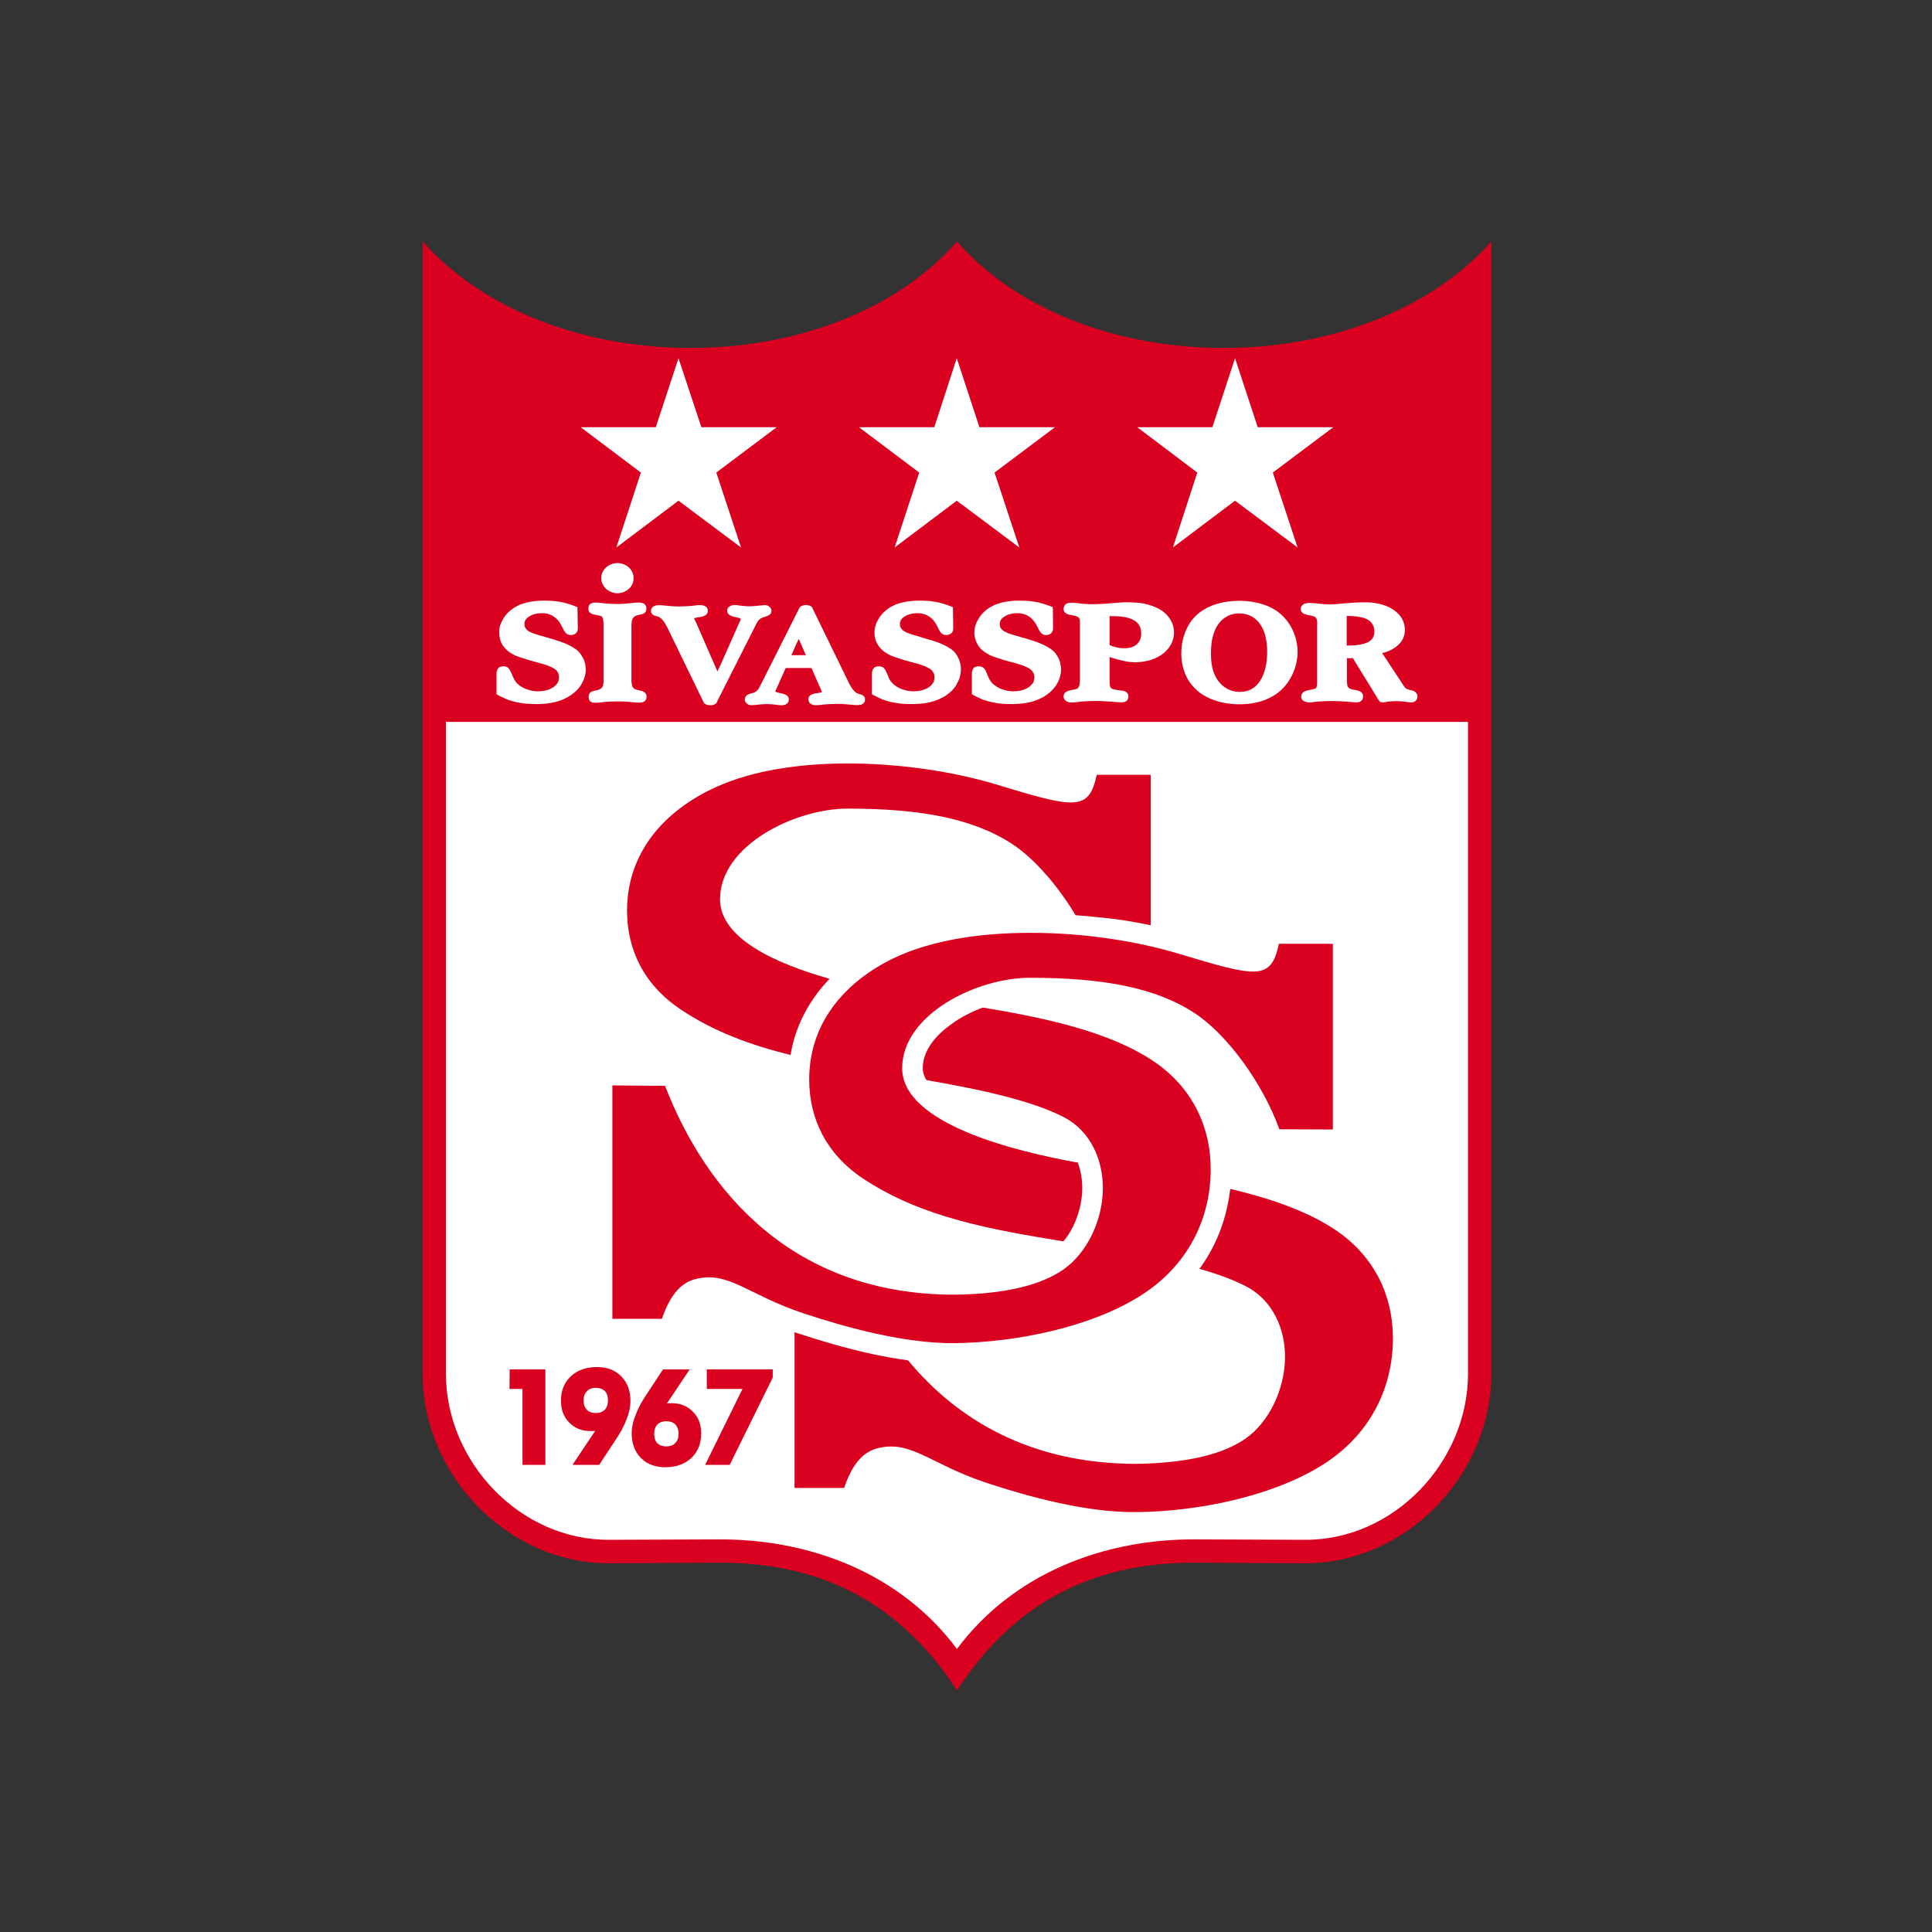
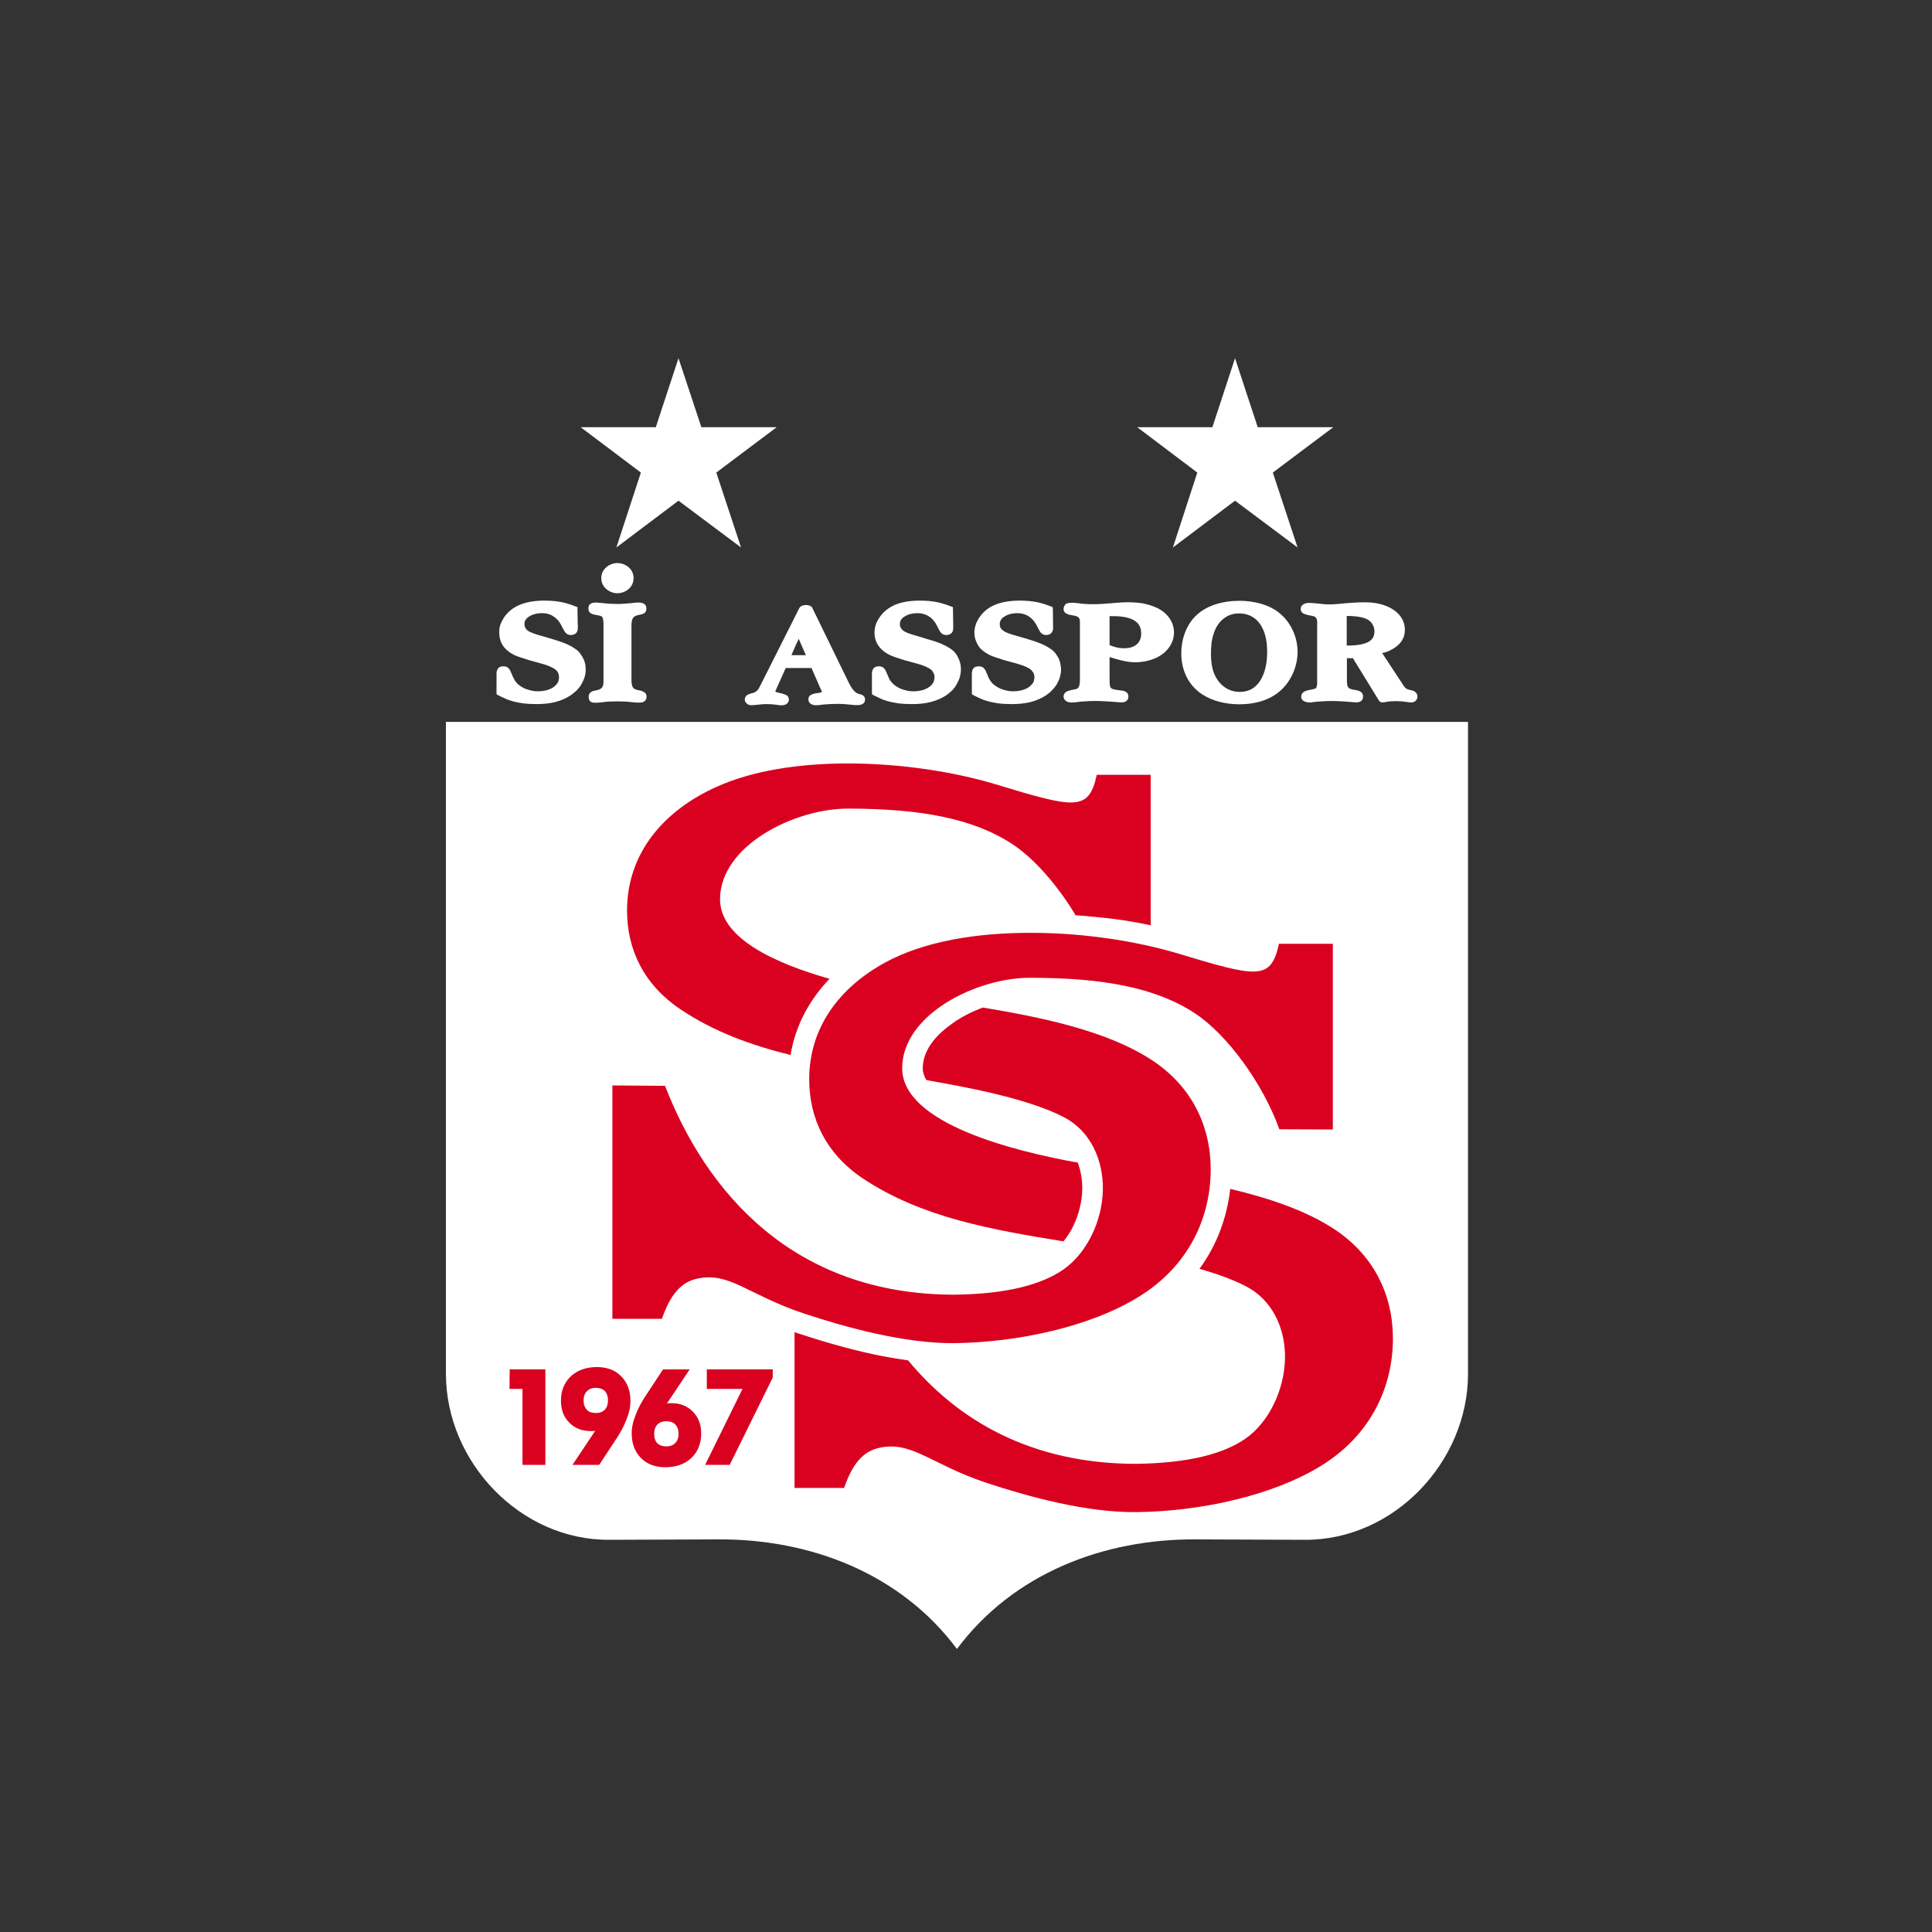
<svg xmlns="http://www.w3.org/2000/svg" width="32" height="32" viewBox="0 0 32 32" fill="none">
  <rect x="0" y="0" width="32" height="32" fill="#333333" stroke="none" />
  <g clip-path="url(#clip0_6426_593374)">
-     <path fill-rule="evenodd" clip-rule="evenodd" d="M20.272 5.763C18.576 5.766 16.883 5.178 15.851 4C14.818 5.178 13.125 5.766 11.429 5.763C9.736 5.763 8.039 5.171 7 4V22.754C7 24.423 8.404 25.9 10.097 25.893L11.888 25.883C13.608 25.872 14.912 26.554 15.851 28C16.789 26.554 18.093 25.872 19.813 25.883L21.604 25.893C23.297 25.9 24.701 24.423 24.701 22.754V4C23.662 5.171 21.965 5.763 20.272 5.763Z" fill="#DA0020" />
    <path fill-rule="evenodd" clip-rule="evenodd" d="M7.386 11.957V22.754C7.386 24.211 8.613 25.514 10.094 25.504L11.887 25.497C13.421 25.487 14.915 26.06 15.85 27.312C16.785 26.06 18.28 25.487 19.813 25.497L21.607 25.504C23.088 25.514 24.315 24.211 24.315 22.754V11.957H7.386Z" fill="white" />
    <path fill-rule="evenodd" clip-rule="evenodd" d="M9.996 11.251V10.368C9.996 10.327 9.996 10.261 9.979 10.226C9.962 10.198 9.934 10.198 9.885 10.188C9.826 10.177 9.746 10.167 9.746 10.08C9.746 10.049 9.753 10.021 9.774 10.007C9.819 9.962 9.937 9.986 9.989 9.99C10.028 9.993 10.062 9.997 10.097 10C10.139 10 10.181 10.004 10.226 10.004C10.302 10.004 10.379 9.996 10.452 9.99C10.5 9.986 10.584 9.969 10.643 9.99C10.678 10 10.706 10.028 10.706 10.08C10.706 10.205 10.563 10.163 10.504 10.216C10.466 10.243 10.459 10.302 10.459 10.368V11.251C10.459 11.387 10.487 11.411 10.56 11.429C10.591 11.436 10.626 11.439 10.657 11.457C10.685 11.47 10.709 11.495 10.709 11.54C10.709 11.61 10.657 11.637 10.598 11.637C10.521 11.641 10.438 11.623 10.355 11.62C10.316 11.62 10.271 11.617 10.229 11.617C10.184 11.617 10.139 11.62 10.101 11.62C10.063 11.623 10.024 11.623 9.997 11.63C9.986 11.63 9.972 11.63 9.958 11.634C9.92 11.637 9.837 11.648 9.798 11.63C9.764 11.617 9.75 11.585 9.75 11.54C9.75 11.467 9.812 11.443 9.868 11.436C9.979 11.415 10 11.377 9.996 11.251Z" fill="white" />
-     <path fill-rule="evenodd" clip-rule="evenodd" d="M11.884 11.123C11.887 11.112 11.922 11.032 11.929 11.025L12.273 10.25C12.239 10.229 12.193 10.226 12.155 10.215C12.127 10.209 12.103 10.198 12.086 10.188C12.058 10.17 12.044 10.146 12.044 10.118C12.044 10.083 12.058 10.059 12.089 10.042C12.11 10.028 12.138 10.021 12.173 10.021C12.204 10.021 12.225 10.028 12.263 10.031C12.312 10.038 12.36 10.042 12.409 10.042C12.475 10.042 12.538 10.034 12.6 10.028C12.656 10.024 12.701 10.01 12.746 10.052C12.764 10.069 12.778 10.09 12.778 10.114C12.778 10.153 12.76 10.174 12.736 10.188C12.705 10.208 12.659 10.219 12.628 10.229C12.59 10.247 12.569 10.264 12.548 10.295C12.531 10.326 12.513 10.358 12.499 10.389L11.87 11.634H11.874C11.856 11.665 11.811 11.682 11.766 11.682C11.717 11.682 11.669 11.665 11.655 11.634L11.046 10.379C11.029 10.351 11.015 10.323 11.001 10.302C10.987 10.285 10.973 10.264 10.956 10.25C10.935 10.226 10.914 10.219 10.883 10.208C10.834 10.198 10.782 10.177 10.782 10.118C10.782 10.087 10.796 10.062 10.824 10.045C10.859 10.021 10.904 10.024 10.946 10.024C11.039 10.031 11.133 10.045 11.227 10.045C11.307 10.045 11.384 10.042 11.463 10.035C11.519 10.028 11.599 10.014 11.648 10.028C11.686 10.042 11.714 10.055 11.721 10.097C11.728 10.132 11.721 10.16 11.693 10.184C11.672 10.201 11.641 10.212 11.606 10.219C11.585 10.222 11.519 10.226 11.498 10.243C11.498 10.243 11.498 10.25 11.502 10.257C11.509 10.271 11.519 10.292 11.533 10.32L11.884 11.123Z" fill="white" />
    <path fill-rule="evenodd" clip-rule="evenodd" d="M18.378 10.883V11.196C18.378 11.286 18.378 11.342 18.388 11.373C18.402 11.408 18.43 11.418 18.51 11.429C18.555 11.436 18.621 11.436 18.659 11.467C18.68 11.484 18.69 11.509 18.69 11.537C18.69 11.575 18.673 11.599 18.649 11.617C18.6 11.644 18.53 11.63 18.475 11.627L18.385 11.62C18.308 11.617 18.232 11.61 18.152 11.61C18.079 11.61 18.006 11.613 17.929 11.62L17.933 11.617C17.912 11.62 17.884 11.623 17.856 11.627C17.8 11.634 17.738 11.641 17.7 11.63C17.658 11.62 17.616 11.585 17.616 11.537C17.616 11.491 17.648 11.46 17.686 11.446C17.787 11.411 17.839 11.429 17.866 11.38C17.881 11.356 17.887 11.318 17.887 11.241V10.372C17.887 10.299 17.891 10.257 17.866 10.229C17.853 10.216 17.832 10.205 17.797 10.198C17.766 10.191 17.738 10.188 17.706 10.181C17.7 10.177 17.693 10.177 17.686 10.174C17.648 10.16 17.616 10.135 17.616 10.087C17.616 10.052 17.634 10.017 17.661 10C17.721 9.965 17.884 9.996 17.926 10H17.922C18.078 10.014 18.228 10.007 18.384 9.993C18.499 9.983 18.617 9.972 18.732 9.976C18.802 9.979 18.871 9.983 18.941 9.996C19.059 10.021 19.191 10.066 19.285 10.146C19.382 10.229 19.445 10.344 19.445 10.473C19.445 10.681 19.299 10.838 19.114 10.911C18.993 10.959 18.857 10.977 18.735 10.966C18.617 10.956 18.503 10.921 18.378 10.883ZM18.378 10.205V10.685C18.451 10.716 18.53 10.737 18.607 10.737C18.694 10.74 18.774 10.72 18.826 10.674C18.875 10.633 18.902 10.573 18.902 10.49C18.902 10.424 18.882 10.368 18.847 10.327C18.781 10.25 18.666 10.223 18.569 10.212C18.506 10.205 18.444 10.205 18.378 10.205Z" fill="white" />
    <path fill-rule="evenodd" clip-rule="evenodd" d="M20.536 9.951C20.766 9.951 21.047 10.017 21.218 10.177C21.395 10.334 21.492 10.567 21.492 10.8C21.492 10.98 21.43 11.165 21.325 11.31C21.138 11.568 20.842 11.665 20.526 11.665C20.31 11.665 20.091 11.616 19.914 11.502C19.681 11.349 19.566 11.102 19.566 10.82C19.566 10.612 19.629 10.403 19.765 10.243C19.956 10.024 20.255 9.951 20.536 9.951ZM20.519 10.16C20.321 10.16 20.171 10.292 20.109 10.476C20.067 10.588 20.057 10.709 20.057 10.827C20.057 10.928 20.067 11.015 20.088 11.092C20.147 11.3 20.307 11.46 20.536 11.46C20.787 11.46 20.908 11.272 20.96 11.06C20.981 10.973 20.988 10.883 20.988 10.793C20.988 10.695 20.978 10.598 20.95 10.504C20.887 10.299 20.748 10.16 20.519 10.16Z" fill="white" />
    <path fill-rule="evenodd" clip-rule="evenodd" d="M22.309 10.9V11.272C22.313 11.38 22.32 11.401 22.407 11.422C22.431 11.425 22.459 11.429 22.486 11.436C22.535 11.45 22.577 11.477 22.577 11.533C22.577 11.578 22.559 11.606 22.525 11.623C22.494 11.637 22.448 11.634 22.407 11.63C22.257 11.617 22.108 11.606 21.958 11.613C21.91 11.617 21.871 11.617 21.837 11.62L21.736 11.63L21.732 11.634C21.725 11.634 21.718 11.634 21.704 11.634C21.697 11.634 21.691 11.634 21.68 11.634C21.659 11.634 21.638 11.63 21.621 11.623C21.6 11.617 21.583 11.606 21.569 11.589C21.562 11.582 21.558 11.575 21.555 11.564C21.552 11.557 21.552 11.547 21.552 11.54C21.552 11.509 21.562 11.485 21.59 11.464C21.607 11.45 21.635 11.439 21.666 11.432L21.718 11.422C21.743 11.418 21.76 11.412 21.774 11.408C21.784 11.405 21.791 11.401 21.795 11.401C21.798 11.398 21.802 11.391 21.805 11.38C21.812 11.366 21.816 11.345 21.816 11.321V11.241V10.376C21.816 10.33 21.823 10.282 21.805 10.247C21.795 10.226 21.777 10.209 21.739 10.202C21.711 10.195 21.673 10.191 21.642 10.181C21.593 10.17 21.544 10.146 21.544 10.087C21.544 10.056 21.558 10.028 21.583 10.014C21.611 9.99 21.656 9.986 21.694 9.986C21.805 9.99 21.913 10.011 22.021 10.011C22.104 10.011 22.188 10 22.271 9.993C22.386 9.983 22.5 9.976 22.615 9.976C22.758 9.976 22.904 10.003 23.029 10.069C23.172 10.146 23.269 10.268 23.269 10.435C23.269 10.588 23.175 10.695 23.046 10.761C22.998 10.789 22.945 10.806 22.893 10.817L23.234 11.335C23.269 11.39 23.279 11.408 23.342 11.425C23.373 11.432 23.397 11.436 23.425 11.45C23.453 11.467 23.477 11.495 23.477 11.536C23.477 11.606 23.418 11.641 23.356 11.634C23.279 11.623 23.203 11.613 23.13 11.613C23.067 11.613 23.012 11.616 22.952 11.627C22.945 11.63 22.942 11.63 22.939 11.63C22.914 11.634 22.886 11.637 22.862 11.627C22.845 11.613 22.834 11.595 22.824 11.578L22.407 10.9C22.375 10.904 22.344 10.904 22.309 10.9ZM22.306 10.692C22.313 10.692 22.316 10.692 22.327 10.692C22.483 10.692 22.594 10.671 22.671 10.629C22.733 10.591 22.765 10.539 22.765 10.462C22.765 10.424 22.758 10.386 22.74 10.355C22.702 10.275 22.626 10.24 22.542 10.223C22.48 10.209 22.403 10.202 22.309 10.202C22.309 10.202 22.309 10.202 22.306 10.202V10.692H22.306Z" fill="white" />
-     <path fill-rule="evenodd" clip-rule="evenodd" d="M17.474 7.076H16.222L15.847 5.933L15.475 7.076H14.227L15.225 7.827L14.818 9.068L15.847 8.293L16.883 9.068L16.473 7.827L17.474 7.076Z" fill="white" />
    <path fill-rule="evenodd" clip-rule="evenodd" d="M12.864 7.076H11.617L11.238 5.933L10.862 7.076H9.618L10.615 7.827L10.209 9.068L11.238 8.293L12.274 9.068L11.864 7.827L12.864 7.076Z" fill="white" />
    <path fill-rule="evenodd" clip-rule="evenodd" d="M22.083 7.076H20.832L20.456 5.933L20.081 7.076H18.836L19.831 7.827L19.427 9.068L20.456 8.293L21.492 9.068L21.082 7.827L22.083 7.076Z" fill="white" />
    <path fill-rule="evenodd" clip-rule="evenodd" d="M8.224 11.498V11.171C8.224 11.151 8.224 11.137 8.227 11.123C8.231 11.105 8.238 11.091 8.245 11.078C8.255 11.06 8.272 11.05 8.29 11.043C8.304 11.039 8.321 11.036 8.338 11.036C8.359 11.036 8.377 11.039 8.391 11.046C8.408 11.053 8.422 11.064 8.432 11.081V11.078C8.439 11.088 8.446 11.098 8.453 11.112C8.46 11.123 8.463 11.137 8.471 11.154V11.15L8.495 11.21C8.512 11.244 8.53 11.279 8.554 11.307C8.578 11.335 8.606 11.356 8.641 11.377C8.679 11.401 8.724 11.418 8.766 11.429C8.811 11.443 8.856 11.45 8.905 11.45C9.023 11.45 9.117 11.422 9.183 11.37V11.366C9.211 11.349 9.228 11.324 9.242 11.3C9.253 11.276 9.259 11.248 9.259 11.213C9.259 11.196 9.256 11.175 9.249 11.158C9.246 11.144 9.235 11.126 9.221 11.109C9.204 11.091 9.176 11.071 9.138 11.053C9.096 11.032 9.044 11.012 8.978 10.994L8.766 10.935C8.7 10.914 8.644 10.897 8.603 10.883C8.557 10.866 8.519 10.852 8.491 10.834C8.418 10.796 8.363 10.744 8.324 10.685C8.286 10.622 8.269 10.553 8.269 10.476C8.269 10.435 8.272 10.393 8.286 10.351C8.3 10.313 8.318 10.275 8.342 10.236C8.404 10.139 8.495 10.066 8.609 10.017C8.721 9.972 8.853 9.948 9.013 9.948C9.072 9.948 9.127 9.951 9.18 9.955C9.235 9.962 9.287 9.969 9.332 9.979H9.329C9.357 9.986 9.385 9.993 9.416 10.003C9.447 10.014 9.485 10.024 9.527 10.042L9.565 10.056V10.09L9.569 10.348L9.572 10.375V10.379C9.572 10.393 9.569 10.403 9.569 10.414C9.569 10.421 9.569 10.431 9.565 10.441V10.445C9.558 10.469 9.544 10.487 9.524 10.501C9.503 10.511 9.482 10.518 9.454 10.518C9.402 10.518 9.364 10.49 9.336 10.431V10.435L9.319 10.4C9.28 10.316 9.235 10.254 9.176 10.216C9.124 10.177 9.058 10.156 8.978 10.156C8.936 10.156 8.898 10.16 8.863 10.17C8.828 10.177 8.797 10.191 8.769 10.209C8.742 10.223 8.721 10.243 8.707 10.264C8.693 10.285 8.686 10.309 8.686 10.337C8.686 10.361 8.693 10.382 8.703 10.4C8.714 10.421 8.731 10.438 8.755 10.455C8.769 10.462 8.79 10.473 8.825 10.487C8.86 10.501 8.905 10.514 8.967 10.532L9.159 10.588C9.239 10.612 9.308 10.636 9.367 10.66C9.426 10.685 9.479 10.713 9.517 10.74C9.552 10.761 9.583 10.789 9.607 10.82C9.631 10.852 9.652 10.886 9.67 10.925C9.68 10.949 9.687 10.977 9.694 11.005C9.698 11.032 9.701 11.06 9.701 11.088C9.701 11.13 9.698 11.168 9.684 11.21C9.673 11.248 9.656 11.286 9.635 11.324C9.614 11.363 9.59 11.394 9.558 11.429C9.527 11.46 9.492 11.488 9.454 11.515C9.381 11.564 9.298 11.602 9.2 11.627C9.107 11.651 9.002 11.662 8.884 11.662C8.804 11.662 8.728 11.658 8.655 11.648C8.578 11.637 8.512 11.623 8.45 11.602C8.418 11.592 8.387 11.582 8.356 11.564C8.321 11.55 8.286 11.533 8.251 11.515L8.224 11.498Z" fill="white" />
    <path fill-rule="evenodd" clip-rule="evenodd" d="M13.014 11.064L12.84 11.453C12.871 11.474 12.92 11.477 12.955 11.488C12.986 11.495 13.01 11.505 13.028 11.516C13.055 11.533 13.066 11.557 13.066 11.585C13.066 11.62 13.052 11.644 13.024 11.662C13.003 11.675 12.976 11.682 12.941 11.682C12.906 11.682 12.885 11.675 12.85 11.672C12.802 11.665 12.749 11.662 12.701 11.662C12.638 11.662 12.576 11.669 12.513 11.676C12.458 11.679 12.412 11.693 12.367 11.651C12.35 11.634 12.336 11.613 12.336 11.589C12.336 11.55 12.353 11.53 12.374 11.512C12.409 11.491 12.451 11.484 12.485 11.474C12.524 11.457 12.544 11.439 12.565 11.408C12.583 11.377 12.597 11.345 12.614 11.314L13.24 10.07C13.257 10.038 13.302 10.021 13.348 10.021C13.396 10.021 13.445 10.038 13.455 10.07L14.067 11.325C14.081 11.352 14.098 11.38 14.112 11.401C14.126 11.418 14.14 11.436 14.154 11.453H14.157C14.178 11.477 14.199 11.484 14.23 11.495C14.279 11.505 14.328 11.526 14.328 11.585C14.328 11.617 14.317 11.641 14.29 11.658C14.255 11.682 14.21 11.679 14.168 11.679C14.074 11.672 13.98 11.658 13.886 11.658C13.806 11.658 13.73 11.662 13.65 11.668C13.594 11.675 13.514 11.689 13.466 11.675C13.427 11.662 13.4 11.644 13.393 11.606C13.386 11.571 13.389 11.543 13.417 11.519C13.441 11.502 13.473 11.491 13.507 11.484C13.528 11.481 13.594 11.477 13.615 11.46C13.615 11.46 13.612 11.453 13.608 11.446C13.605 11.432 13.594 11.411 13.58 11.383L13.441 11.064H13.014ZM13.229 10.581C13.226 10.591 13.188 10.671 13.184 10.678L13.108 10.852H13.348L13.229 10.581Z" fill="white" />
    <path fill-rule="evenodd" clip-rule="evenodd" d="M14.442 11.498V11.171C14.442 11.151 14.442 11.137 14.446 11.123C14.449 11.105 14.453 11.091 14.463 11.078C14.474 11.064 14.488 11.05 14.508 11.043C14.522 11.039 14.54 11.036 14.557 11.036C14.578 11.036 14.592 11.039 14.609 11.046C14.627 11.053 14.641 11.064 14.651 11.081V11.078C14.658 11.088 14.665 11.098 14.672 11.112C14.675 11.123 14.682 11.137 14.689 11.154V11.15L14.714 11.21C14.727 11.248 14.748 11.279 14.773 11.307C14.797 11.335 14.825 11.356 14.86 11.377C14.898 11.401 14.94 11.418 14.985 11.429C15.03 11.443 15.075 11.45 15.124 11.45C15.242 11.45 15.336 11.422 15.402 11.37C15.43 11.349 15.447 11.324 15.461 11.3C15.471 11.276 15.478 11.248 15.478 11.213C15.478 11.196 15.475 11.175 15.468 11.158C15.461 11.144 15.45 11.126 15.44 11.109C15.423 11.091 15.395 11.071 15.357 11.053C15.315 11.032 15.263 11.012 15.197 10.994L14.981 10.935C14.919 10.914 14.863 10.897 14.821 10.883C14.776 10.866 14.738 10.852 14.71 10.834C14.637 10.796 14.581 10.744 14.543 10.685C14.505 10.626 14.484 10.553 14.484 10.476C14.484 10.435 14.491 10.393 14.505 10.351C14.515 10.313 14.536 10.275 14.561 10.236C14.623 10.139 14.713 10.066 14.825 10.017C14.936 9.972 15.072 9.948 15.232 9.948C15.291 9.948 15.346 9.951 15.398 9.955C15.454 9.962 15.503 9.969 15.548 9.979C15.572 9.986 15.603 9.993 15.635 10.003C15.666 10.014 15.701 10.024 15.746 10.042L15.784 10.056V10.09L15.788 10.348V10.375V10.379C15.788 10.393 15.788 10.403 15.788 10.414C15.788 10.421 15.784 10.431 15.784 10.441V10.445C15.777 10.469 15.763 10.487 15.739 10.501C15.722 10.511 15.701 10.518 15.673 10.518C15.621 10.518 15.579 10.49 15.555 10.431V10.435L15.537 10.4C15.499 10.316 15.454 10.254 15.395 10.216C15.339 10.177 15.273 10.156 15.197 10.156C15.155 10.156 15.117 10.16 15.082 10.17C15.047 10.177 15.016 10.191 14.988 10.209C14.96 10.223 14.94 10.243 14.925 10.264C14.912 10.285 14.905 10.309 14.905 10.337C14.905 10.361 14.908 10.382 14.922 10.4C14.932 10.421 14.95 10.438 14.974 10.455C14.985 10.462 15.009 10.473 15.04 10.487C15.079 10.501 15.124 10.514 15.183 10.532L15.377 10.591C15.457 10.612 15.527 10.636 15.586 10.661C15.645 10.688 15.697 10.713 15.736 10.74C15.77 10.761 15.802 10.789 15.826 10.82C15.85 10.852 15.868 10.886 15.885 10.925C15.895 10.949 15.902 10.977 15.909 11.005C15.913 11.032 15.916 11.06 15.916 11.088C15.916 11.13 15.909 11.168 15.899 11.21C15.889 11.248 15.871 11.286 15.85 11.325C15.833 11.363 15.805 11.394 15.777 11.429C15.746 11.46 15.711 11.488 15.673 11.516C15.6 11.564 15.513 11.602 15.419 11.627C15.325 11.651 15.221 11.662 15.103 11.662C15.023 11.662 14.943 11.658 14.87 11.648C14.797 11.637 14.731 11.623 14.668 11.603C14.637 11.592 14.606 11.582 14.571 11.564C14.54 11.55 14.505 11.533 14.47 11.516L14.442 11.498Z" fill="white" />
    <path fill-rule="evenodd" clip-rule="evenodd" d="M16.097 11.498V11.171C16.097 11.151 16.097 11.137 16.101 11.123C16.104 11.105 16.108 11.091 16.118 11.078C16.128 11.06 16.142 11.05 16.163 11.043C16.177 11.039 16.195 11.036 16.212 11.036C16.229 11.036 16.247 11.039 16.264 11.046C16.282 11.053 16.295 11.064 16.306 11.081V11.078C16.313 11.088 16.32 11.098 16.327 11.112C16.33 11.123 16.337 11.137 16.344 11.154V11.15L16.368 11.21C16.382 11.244 16.403 11.279 16.427 11.307C16.452 11.335 16.48 11.356 16.514 11.377C16.553 11.401 16.594 11.418 16.64 11.429C16.685 11.443 16.73 11.45 16.779 11.45C16.897 11.45 16.987 11.422 17.057 11.37V11.366C17.081 11.349 17.102 11.324 17.116 11.3C17.126 11.276 17.133 11.248 17.133 11.213C17.133 11.196 17.13 11.175 17.123 11.158C17.116 11.144 17.105 11.126 17.091 11.109C17.078 11.091 17.05 11.071 17.011 11.053C16.97 11.032 16.914 11.012 16.852 10.994L16.636 10.935C16.57 10.914 16.518 10.897 16.476 10.883C16.427 10.866 16.393 10.852 16.365 10.834C16.292 10.796 16.233 10.744 16.198 10.685C16.16 10.622 16.139 10.553 16.139 10.476C16.139 10.435 16.146 10.393 16.16 10.351C16.17 10.313 16.191 10.275 16.215 10.236C16.278 10.139 16.365 10.066 16.48 10.017C16.591 9.972 16.726 9.948 16.886 9.948C16.942 9.948 17.001 9.951 17.053 9.955C17.109 9.962 17.157 9.969 17.203 9.979C17.227 9.986 17.255 9.993 17.29 10.003C17.321 10.014 17.356 10.024 17.401 10.042L17.435 10.056L17.439 10.09L17.442 10.348V10.375V10.379C17.442 10.393 17.442 10.403 17.442 10.414C17.442 10.421 17.439 10.431 17.439 10.441L17.435 10.445C17.428 10.469 17.415 10.487 17.394 10.501C17.376 10.511 17.352 10.518 17.328 10.518C17.276 10.518 17.234 10.49 17.21 10.431V10.435L17.192 10.4C17.154 10.316 17.105 10.254 17.05 10.216C16.994 10.177 16.928 10.156 16.852 10.156C16.81 10.156 16.772 10.16 16.737 10.17C16.702 10.177 16.671 10.191 16.643 10.209C16.615 10.223 16.594 10.243 16.58 10.264C16.567 10.285 16.559 10.309 16.559 10.337C16.559 10.361 16.563 10.382 16.573 10.4C16.587 10.421 16.605 10.438 16.629 10.455C16.639 10.462 16.664 10.473 16.695 10.487C16.73 10.501 16.779 10.514 16.838 10.532L17.032 10.588H17.029C17.112 10.612 17.182 10.636 17.237 10.66C17.3 10.685 17.349 10.713 17.39 10.74C17.425 10.761 17.456 10.789 17.481 10.82C17.505 10.852 17.526 10.886 17.543 10.925C17.554 10.949 17.561 10.977 17.564 11.005C17.571 11.032 17.575 11.06 17.575 11.088C17.575 11.13 17.568 11.168 17.557 11.21C17.547 11.248 17.529 11.286 17.509 11.324C17.488 11.363 17.46 11.394 17.428 11.429C17.401 11.46 17.366 11.488 17.328 11.515C17.255 11.564 17.168 11.602 17.074 11.627C16.98 11.651 16.872 11.662 16.758 11.662C16.674 11.662 16.598 11.658 16.525 11.648C16.452 11.637 16.386 11.623 16.323 11.602C16.292 11.592 16.261 11.582 16.226 11.564C16.194 11.55 16.16 11.533 16.125 11.515L16.097 11.498Z" fill="white" />
    <path fill-rule="evenodd" clip-rule="evenodd" d="M13.094 17.474C12.447 17.314 11.825 17.091 11.269 16.716C10.664 16.309 10.386 15.729 10.386 15.082C10.386 14.133 10.991 13.428 11.863 13.035C12.468 12.76 13.233 12.649 14.011 12.645C14.895 12.642 15.795 12.781 16.487 12.989C17.804 13.389 18.034 13.445 18.166 12.833H19.059V15.326C18.753 15.259 18.447 15.214 18.138 15.187C18.03 15.176 17.922 15.166 17.815 15.159C17.516 14.662 17.13 14.22 16.772 13.984C16.129 13.56 15.256 13.393 14.043 13.393C13.16 13.393 11.926 14.005 11.926 14.895C11.926 15.548 12.857 15.962 13.74 16.212C13.407 16.56 13.174 16.984 13.094 17.474Z" fill="#DA0020" />
    <path fill-rule="evenodd" clip-rule="evenodd" d="M18.861 21.479C19.699 20.964 20.053 20.157 20.053 19.368C20.053 18.652 19.74 17.978 19.049 17.54C18.322 17.074 17.269 16.852 16.278 16.688C16.094 16.758 15.913 16.848 15.764 16.959C15.482 17.157 15.284 17.411 15.284 17.693C15.284 17.759 15.305 17.825 15.343 17.888C15.357 17.891 15.374 17.895 15.392 17.898C15.889 17.988 16.991 18.176 17.62 18.503C18.061 18.732 18.273 19.209 18.267 19.699C18.26 20.22 18.002 20.759 17.609 21.03C17.255 21.273 16.692 21.433 15.809 21.444C13.129 21.444 11.693 19.733 11.015 17.985L10.143 17.978V21.844H10.963C11.095 21.465 11.262 21.253 11.516 21.186C12.072 21.044 12.381 21.447 13.32 21.757C14.022 21.99 14.989 22.254 15.809 22.247C16.858 22.233 18.058 21.976 18.861 21.479Z" fill="#DA0020" />
    <path fill-rule="evenodd" clip-rule="evenodd" d="M17.926 19.692C17.922 19.907 17.867 20.123 17.773 20.314C17.728 20.404 17.676 20.488 17.613 20.561C16.442 20.369 15.267 20.171 14.286 19.515C13.681 19.108 13.403 18.524 13.403 17.877C13.403 17.015 13.907 16.355 14.658 15.944C15.312 15.586 16.195 15.447 17.092 15.451C17.957 15.451 18.83 15.59 19.504 15.791C20.822 16.188 21.051 16.247 21.183 15.632H22.076V18.708L21.19 18.704C20.916 17.943 20.325 17.133 19.789 16.782C19.143 16.358 18.27 16.195 17.057 16.195C16.174 16.195 14.943 16.803 14.943 17.693C14.943 18.624 16.855 19.073 17.797 19.247C17.815 19.25 17.832 19.25 17.85 19.254C17.902 19.389 17.926 19.539 17.926 19.692Z" fill="#DA0020" />
    <path fill-rule="evenodd" clip-rule="evenodd" d="M21.878 24.28C22.716 23.766 23.071 22.959 23.071 22.17C23.071 21.451 22.758 20.776 22.063 20.335C21.6 20.04 21.006 19.841 20.377 19.692C20.335 20.057 20.227 20.415 20.04 20.748C19.987 20.839 19.932 20.929 19.866 21.016C20.151 21.096 20.422 21.194 20.637 21.305C21.079 21.534 21.291 22.007 21.284 22.497C21.274 23.019 21.02 23.557 20.624 23.832C20.269 24.075 19.709 24.232 18.823 24.246C17.078 24.246 15.861 23.523 15.041 22.532C14.843 22.504 14.644 22.469 14.45 22.428C14.001 22.33 13.574 22.202 13.216 22.084C13.195 22.077 13.178 22.07 13.16 22.066V24.645H13.981C14.113 24.263 14.28 24.055 14.533 23.988C15.089 23.846 15.399 24.246 16.334 24.559C17.036 24.791 18.003 25.056 18.823 25.045C19.876 25.035 21.076 24.774 21.878 24.28Z" fill="#DA0020" />
    <path fill-rule="evenodd" clip-rule="evenodd" d="M11.707 22.681H12.799V22.817L12.086 24.263H11.679L12.298 23.005H11.707V22.681Z" fill="#DA0020" />
    <path fill-rule="evenodd" clip-rule="evenodd" d="M9.858 23.7C9.83 23.703 9.802 23.703 9.778 23.703C9.642 23.703 9.52 23.658 9.427 23.561C9.329 23.463 9.291 23.335 9.291 23.199C9.291 23.046 9.34 22.904 9.454 22.796C9.573 22.685 9.726 22.643 9.886 22.643C10.039 22.643 10.181 22.685 10.289 22.796C10.4 22.907 10.442 23.05 10.442 23.203C10.442 23.307 10.417 23.415 10.376 23.512C10.355 23.568 10.327 23.627 10.296 23.686C10.261 23.748 10.223 23.811 10.178 23.877L9.924 24.263H9.482L9.858 23.7ZM10.07 23.196C10.07 23.137 10.056 23.081 10.018 23.039C9.976 23.001 9.924 22.987 9.868 22.987C9.812 22.987 9.76 23.001 9.722 23.043C9.68 23.084 9.666 23.137 9.666 23.196C9.666 23.262 9.684 23.314 9.722 23.352C9.76 23.394 9.819 23.404 9.875 23.404C9.931 23.404 9.979 23.387 10.018 23.349C10.056 23.307 10.07 23.251 10.07 23.196Z" fill="#DA0020" />
    <path fill-rule="evenodd" clip-rule="evenodd" d="M8.442 22.681H9.033V24.263H8.654V23.005H8.439L8.442 22.681Z" fill="#DA0020" />
    <path fill-rule="evenodd" clip-rule="evenodd" d="M11.047 23.245C11.075 23.241 11.103 23.241 11.127 23.241C11.263 23.241 11.384 23.286 11.478 23.384C11.576 23.481 11.614 23.61 11.614 23.745C11.614 23.898 11.565 24.041 11.451 24.149C11.332 24.26 11.179 24.302 11.02 24.302C10.867 24.302 10.724 24.26 10.616 24.149C10.505 24.037 10.463 23.895 10.463 23.742C10.463 23.638 10.488 23.53 10.53 23.432C10.55 23.377 10.578 23.318 10.609 23.259C10.644 23.196 10.682 23.133 10.728 23.067L10.981 22.682H11.423L11.047 23.245ZM10.835 23.749C10.835 23.808 10.849 23.864 10.887 23.905C10.929 23.943 10.981 23.957 11.037 23.957C11.092 23.957 11.145 23.943 11.183 23.902C11.225 23.86 11.239 23.808 11.239 23.749C11.239 23.683 11.221 23.631 11.183 23.592C11.145 23.551 11.086 23.54 11.03 23.54C10.974 23.54 10.926 23.558 10.887 23.596C10.849 23.637 10.835 23.693 10.835 23.749Z" fill="#DA0020" />
    <path fill-rule="evenodd" clip-rule="evenodd" d="M10.226 9.326C10.355 9.326 10.494 9.419 10.494 9.576C10.494 9.732 10.355 9.826 10.226 9.826C10.101 9.826 9.959 9.732 9.959 9.576C9.959 9.419 10.101 9.326 10.226 9.326Z" fill="white" />
  </g>
  <defs>
    <clipPath id="clip0_6426_593374">
      <rect width="32" height="32" fill="white" />
    </clipPath>
  </defs>
</svg>